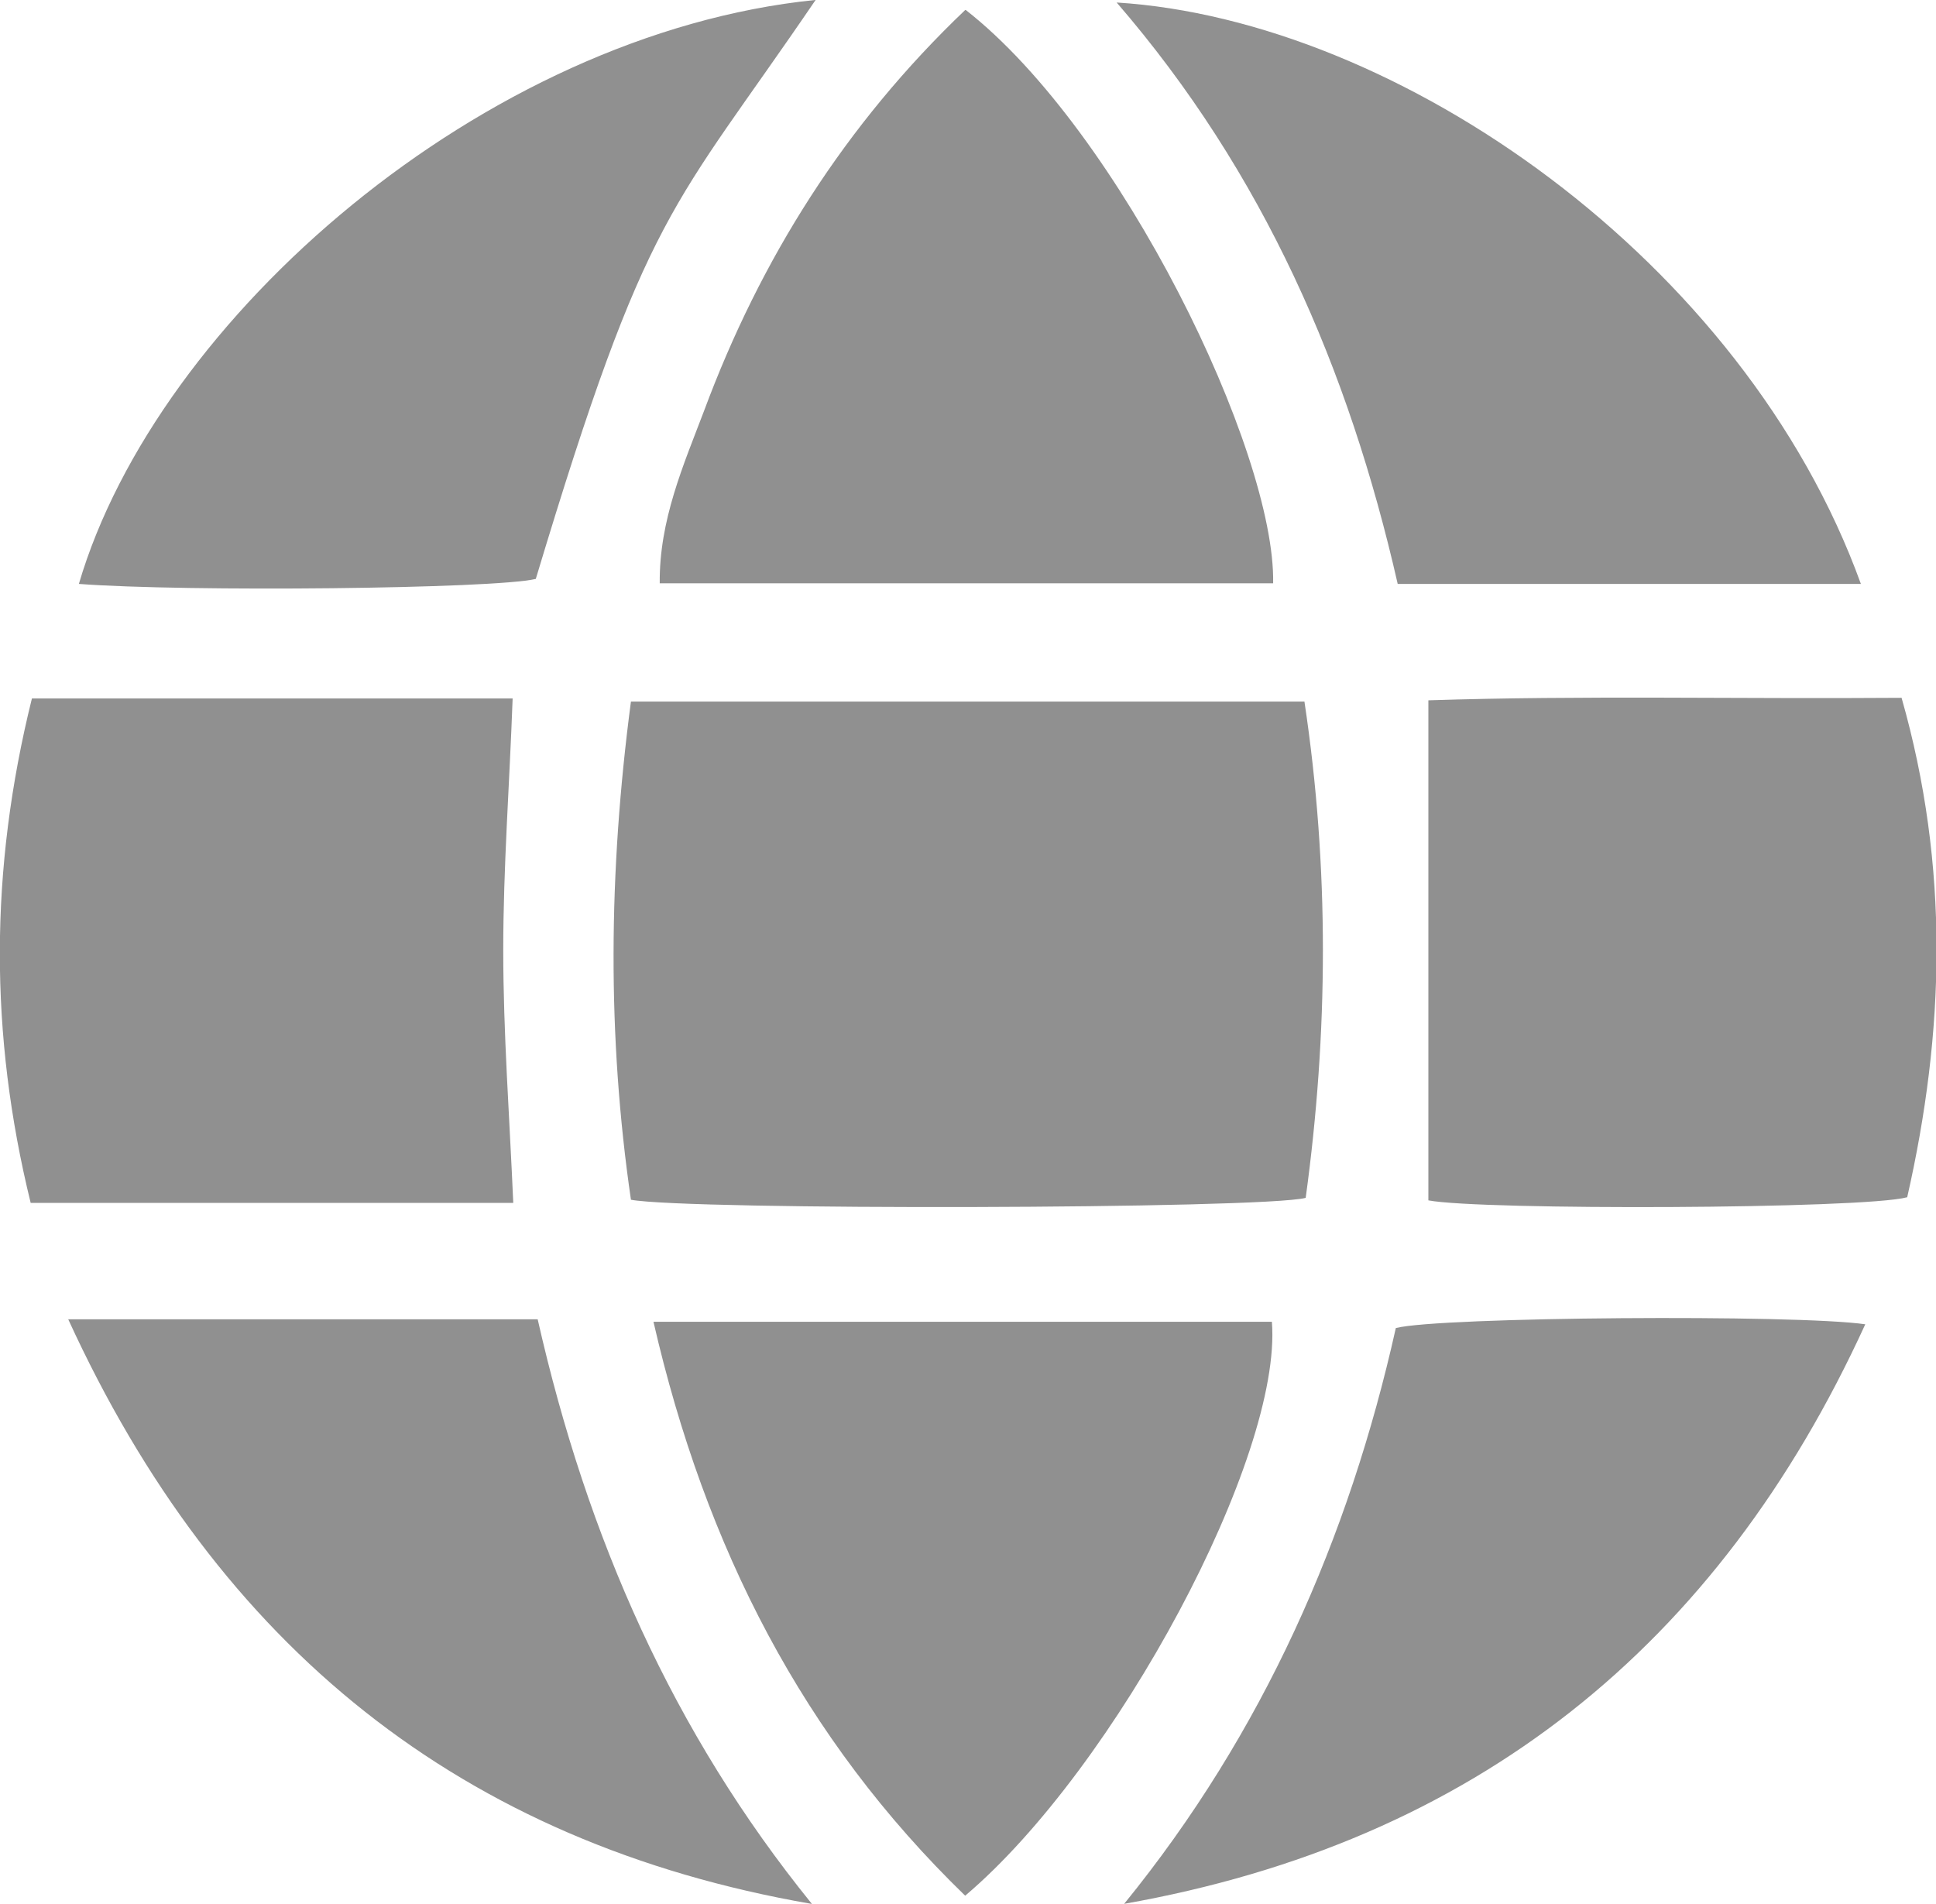
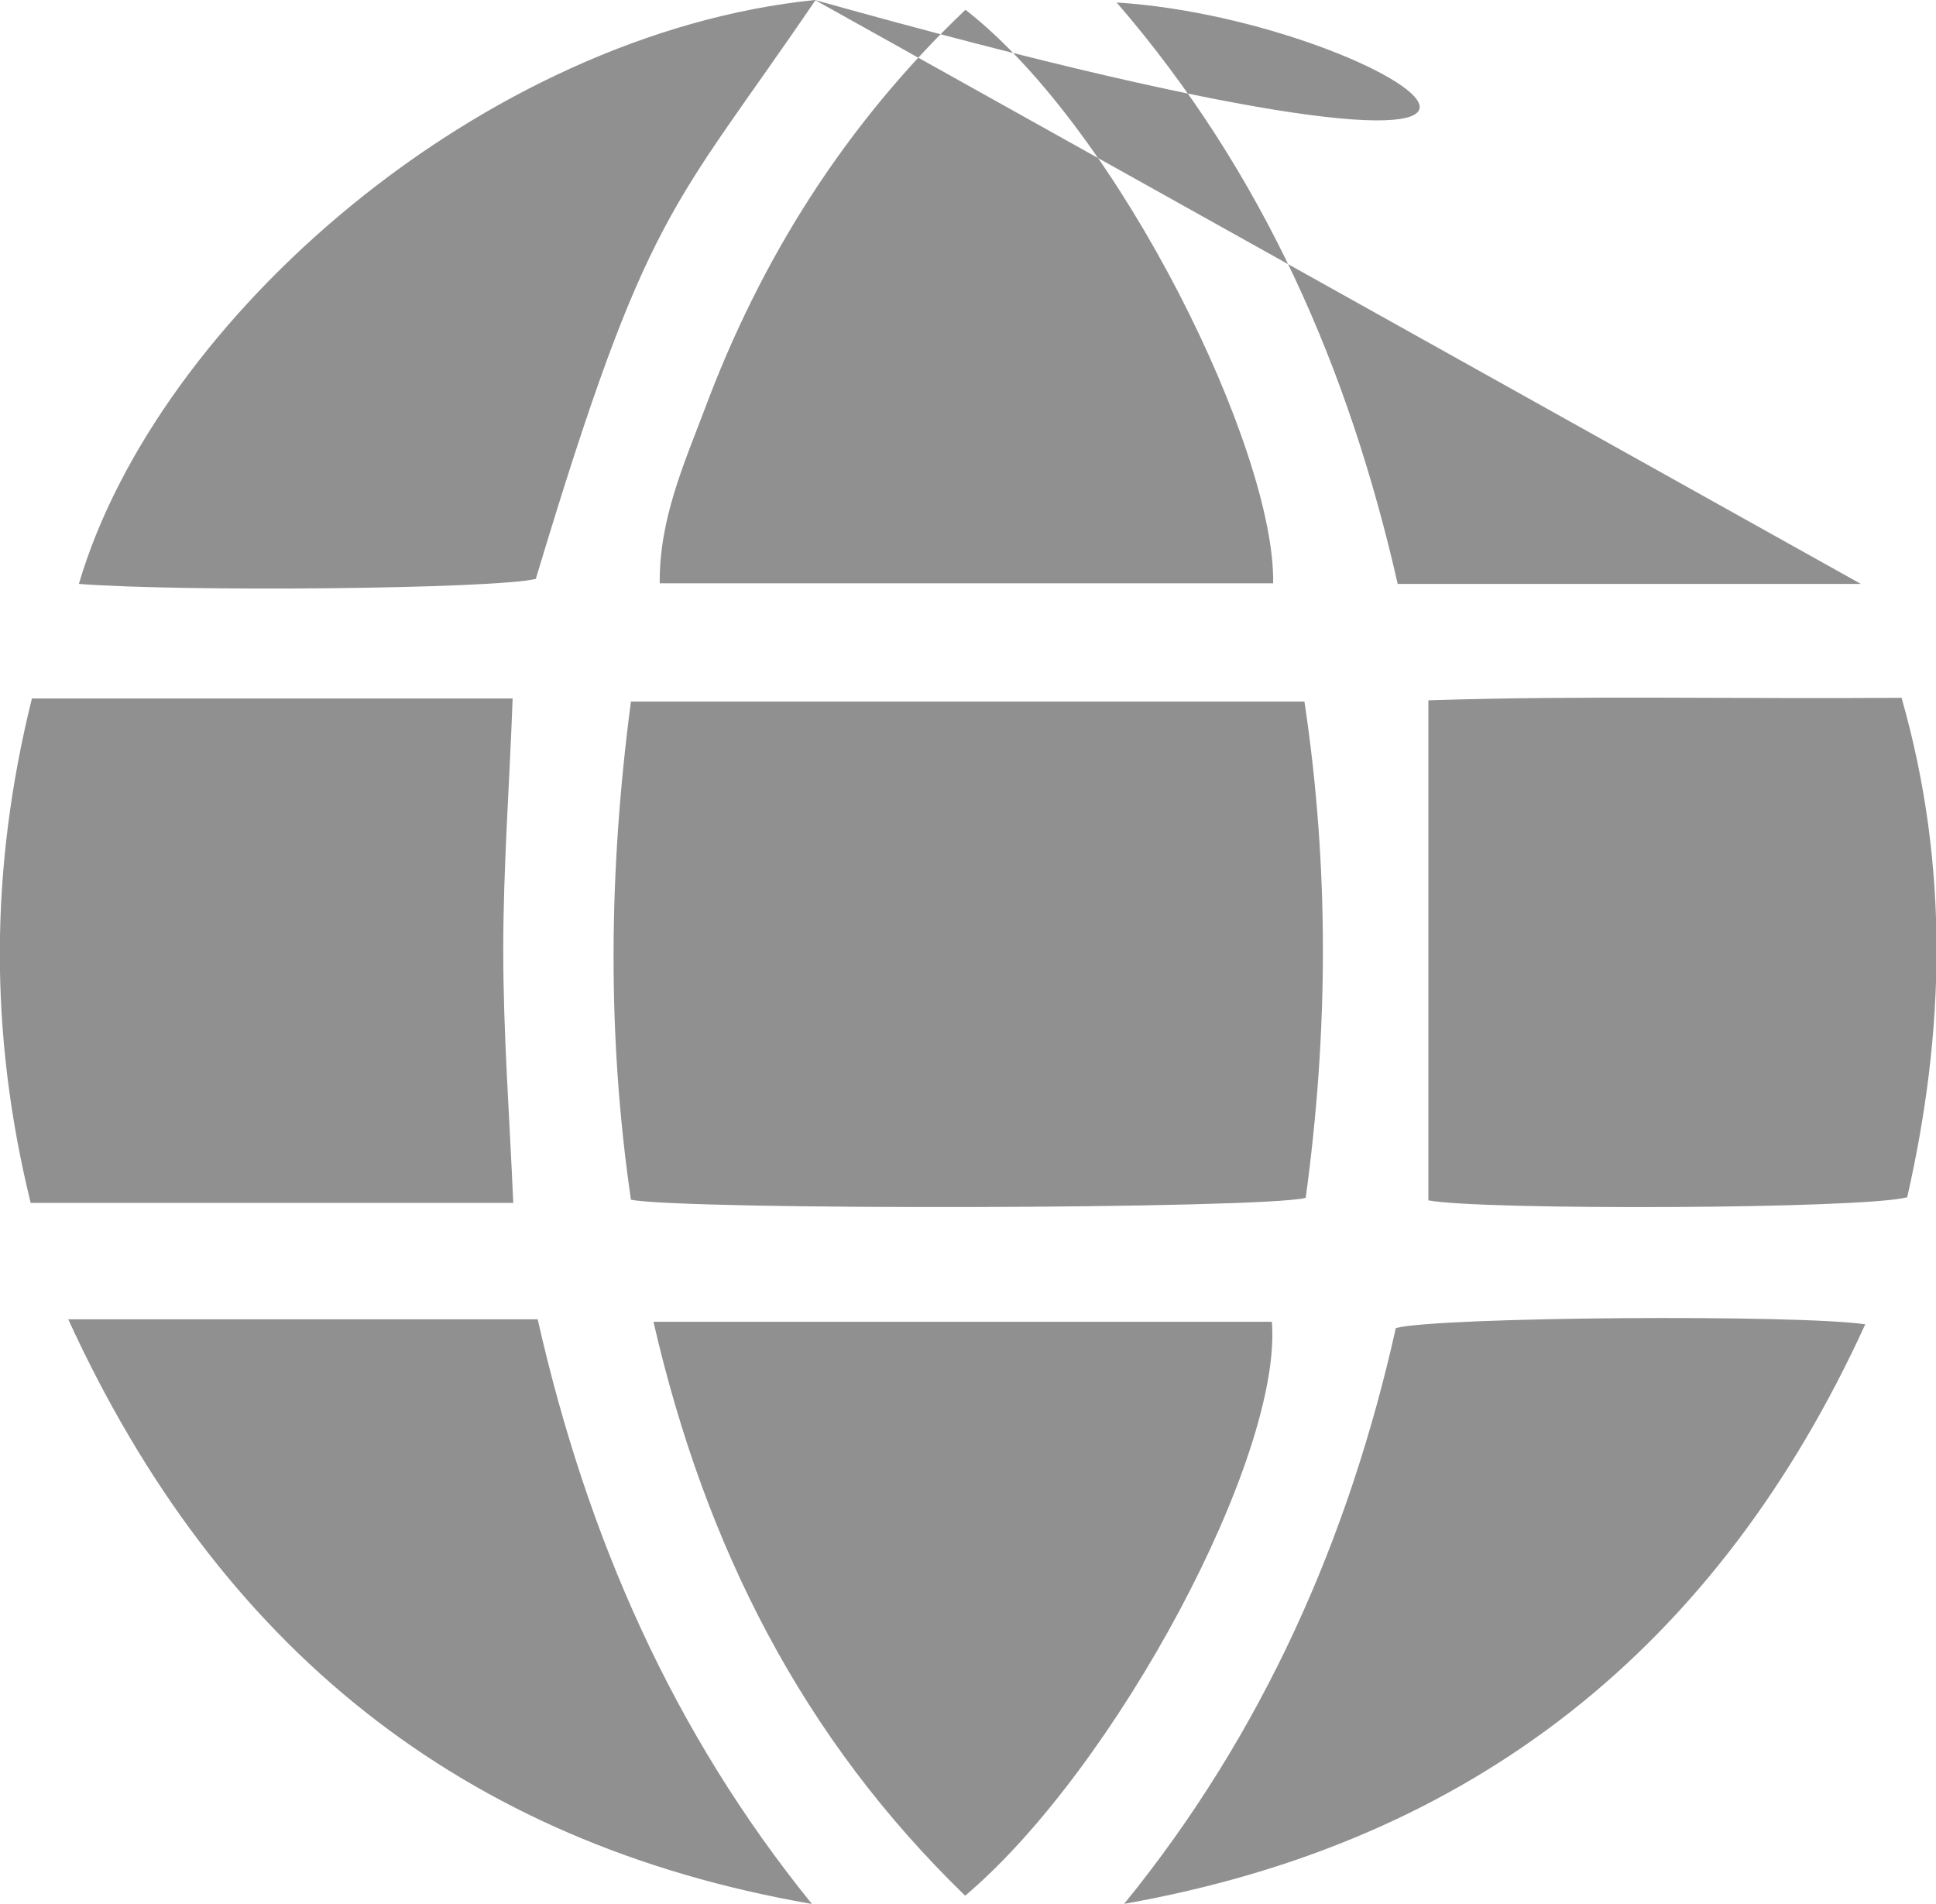
<svg xmlns="http://www.w3.org/2000/svg" id="_レイヤー_2" viewBox="0 0 30.93 30.42">
  <defs>
    <style>.cls-1{fill:#909090;stroke-width:0px;}</style>
  </defs>
  <g id="_レイヤー_1-2">
-     <path class="cls-1" d="m10.08,11.21c-.36,2.73-.38,5.35,0,7.96.91.17,10.08.15,10.78-.03.36-2.63.38-5.27-.02-7.93h-10.76ZM.5,19.22h7.7c-.06-1.39-.16-2.71-.16-4.04,0-1.32.1-2.64.15-4.02-2.62,0-5.14,0-7.68,0-.68,2.74-.68,5.37-.02,8.06Zm29.88-8.07c-2.6.02-5.1-.04-7.56.04v7.99c.84.16,6.95.14,7.65-.05.6-2.64.68-5.28-.09-7.98ZM15.42.16c-1.92,1.83-3.27,3.98-4.17,6.4-.33.87-.72,1.75-.71,2.76h9.8c.04-2.1-2.43-7.22-4.91-9.16Zm-4.98,20.96c.83,3.61,2.39,6.66,4.98,9.17,2.41-2.04,5.07-7.02,4.9-9.17h-9.88ZM13.02,0C7.73.54,2.51,5.08,1.26,9.33c1.7.13,6.64.08,7.3-.08,1.79-5.95,2.17-5.87,4.47-9.25Zm16.71,9.33C27.86,4.16,22.33.32,17.84.04c2.35,2.72,3.71,5.86,4.49,9.29h7.4ZM12.97,30.42c-2.22-2.74-3.59-5.85-4.38-9.34-2.49,0-4.94,0-7.5,0,2.4,5.24,6.29,8.37,11.87,9.34Zm4.99,0c5.6-.99,9.49-4.12,11.84-9.26-1.09-.16-6.81-.12-7.5.06-.75,3.36-2.12,6.47-4.34,9.2Z" />
+     <path class="cls-1" d="m10.08,11.21c-.36,2.73-.38,5.35,0,7.96.91.17,10.08.15,10.78-.03.36-2.63.38-5.27-.02-7.93h-10.76ZM.5,19.22h7.7c-.06-1.39-.16-2.71-.16-4.04,0-1.32.1-2.64.15-4.02-2.62,0-5.14,0-7.68,0-.68,2.74-.68,5.37-.02,8.06Zm29.88-8.07c-2.6.02-5.1-.04-7.56.04v7.99c.84.16,6.95.14,7.65-.05.6-2.64.68-5.28-.09-7.98ZM15.42.16c-1.92,1.83-3.27,3.98-4.17,6.4-.33.87-.72,1.75-.71,2.76h9.8c.04-2.1-2.43-7.22-4.91-9.16Zm-4.98,20.96c.83,3.61,2.39,6.66,4.98,9.17,2.41-2.04,5.07-7.02,4.9-9.17h-9.88ZM13.02,0C7.73.54,2.51,5.08,1.26,9.33c1.7.13,6.64.08,7.3-.08,1.79-5.95,2.17-5.87,4.47-9.25ZC27.86,4.16,22.33.32,17.84.04c2.35,2.72,3.71,5.86,4.49,9.29h7.4ZM12.97,30.42c-2.22-2.74-3.59-5.85-4.38-9.34-2.49,0-4.94,0-7.5,0,2.4,5.24,6.29,8.37,11.87,9.34Zm4.99,0c5.6-.99,9.49-4.12,11.84-9.26-1.09-.16-6.81-.12-7.5.06-.75,3.36-2.12,6.47-4.34,9.2Z" />
  </g>
</svg>